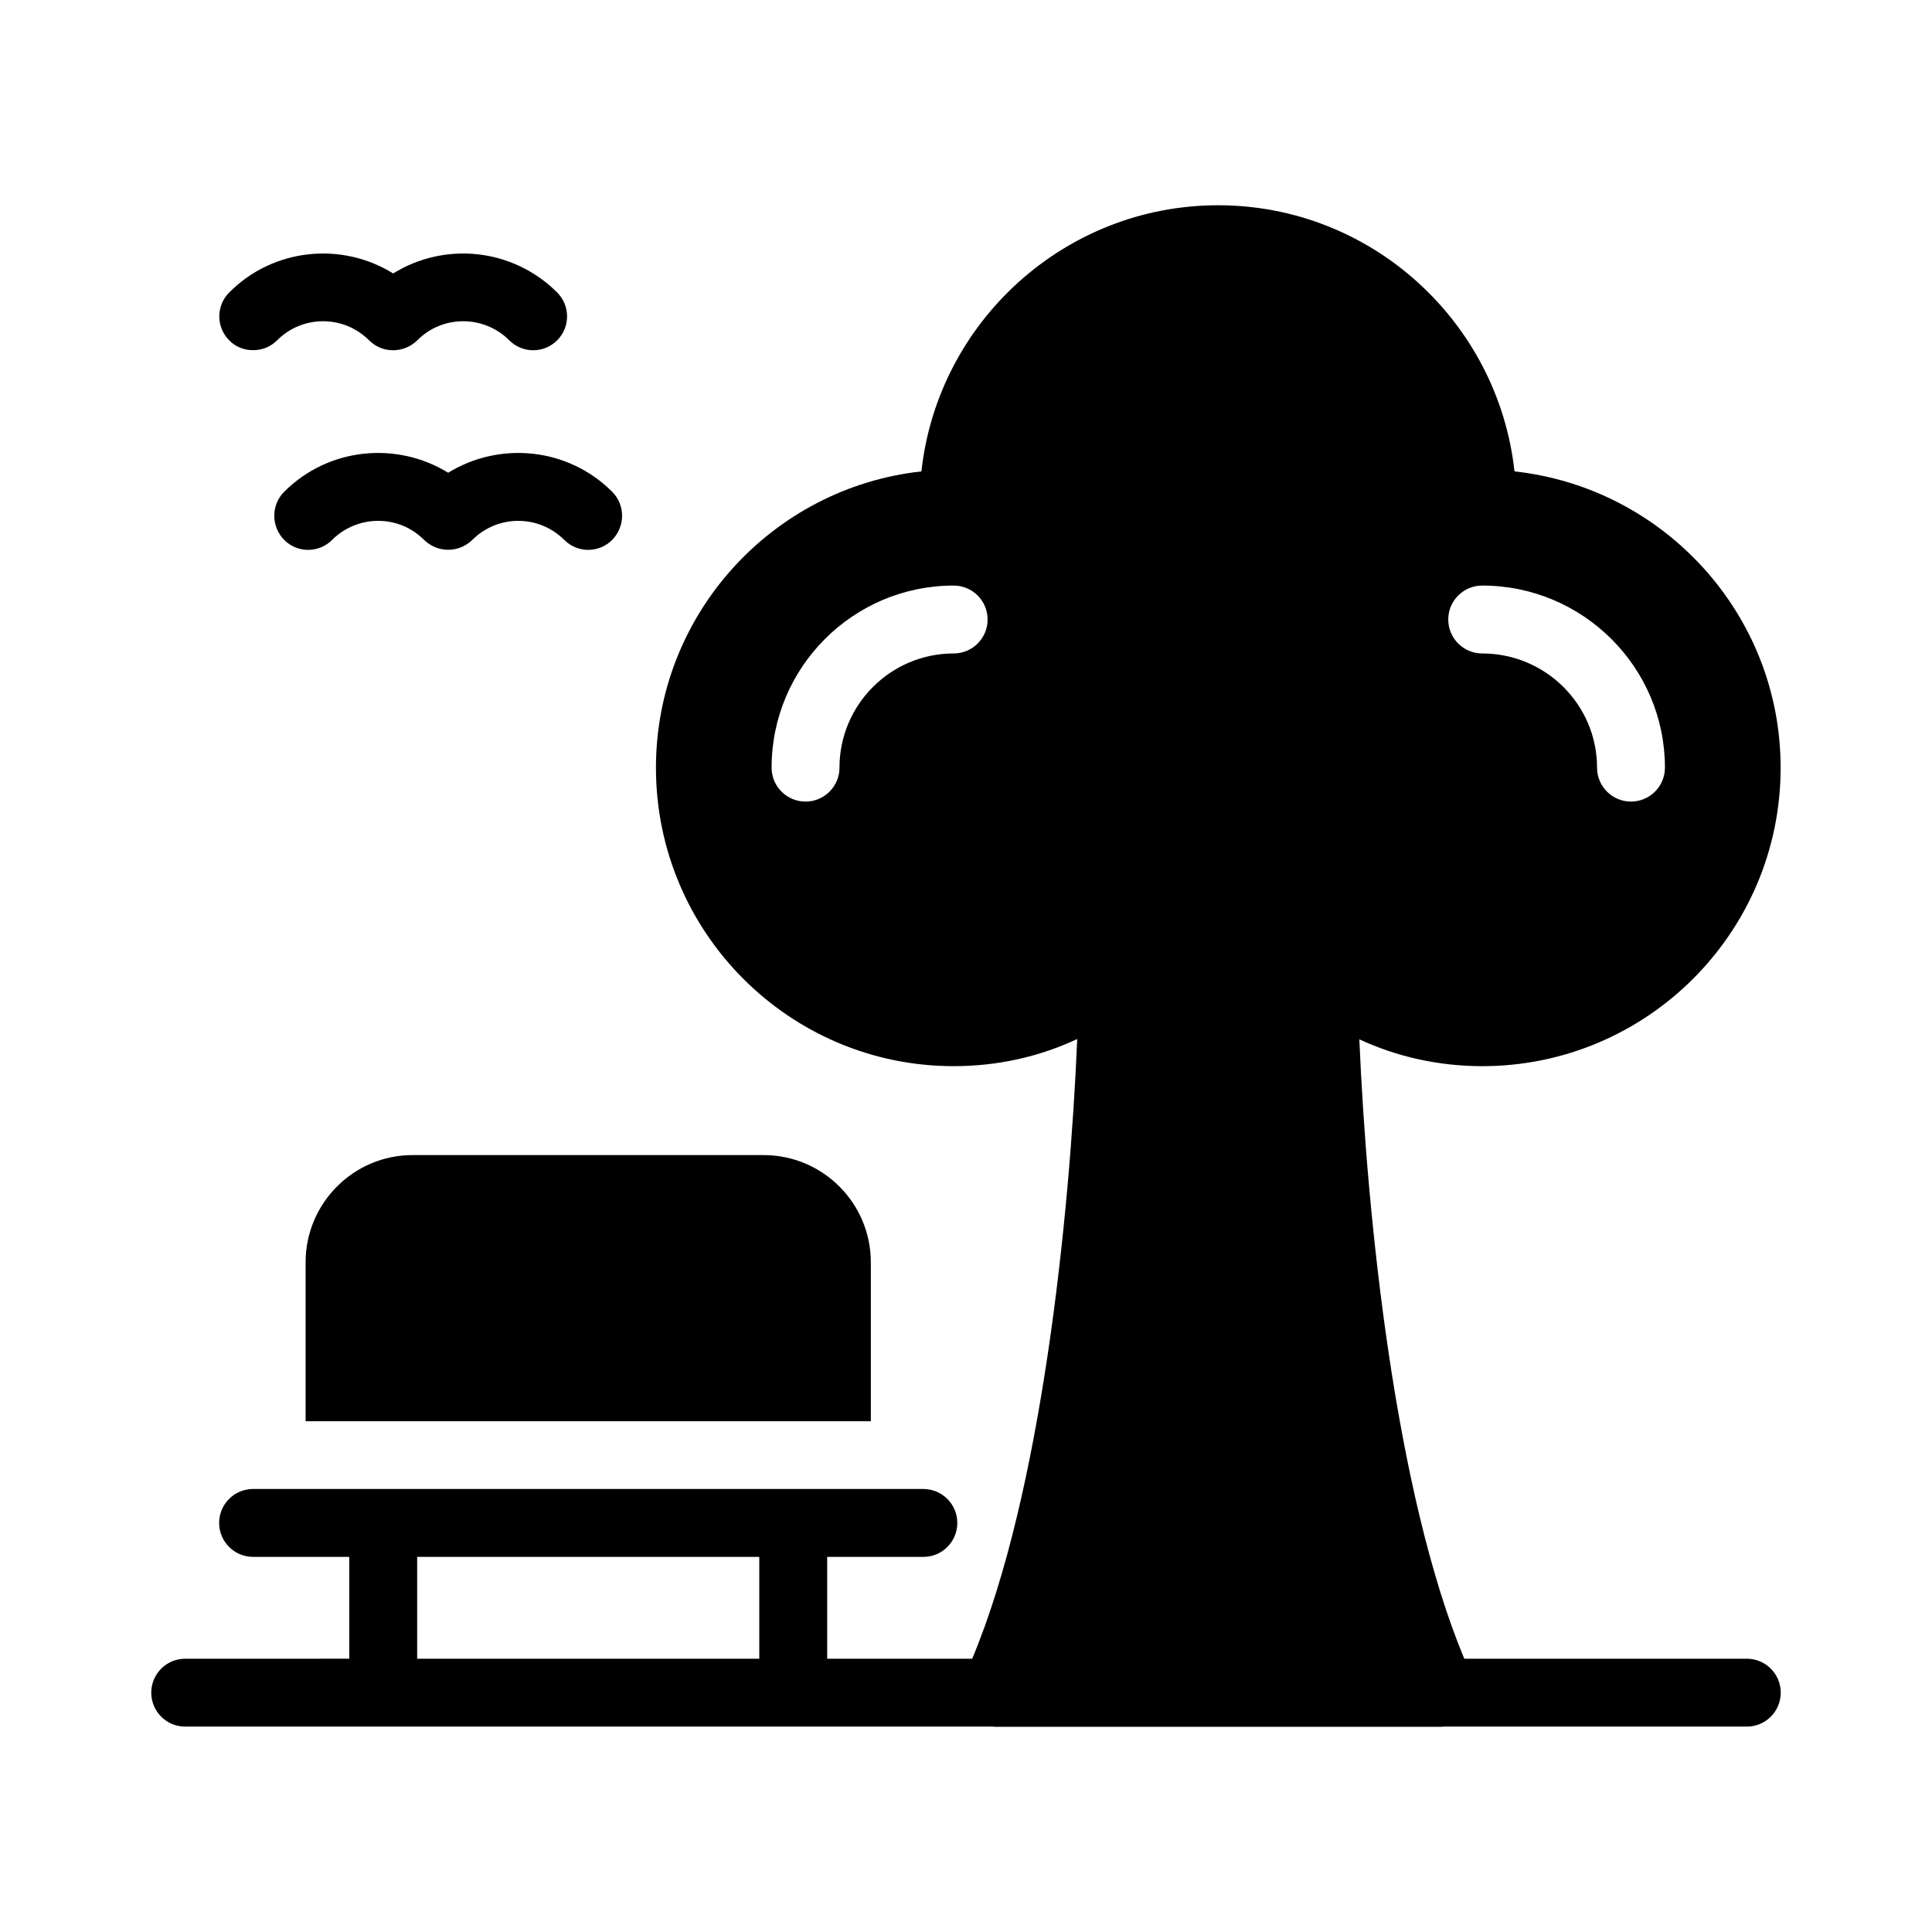
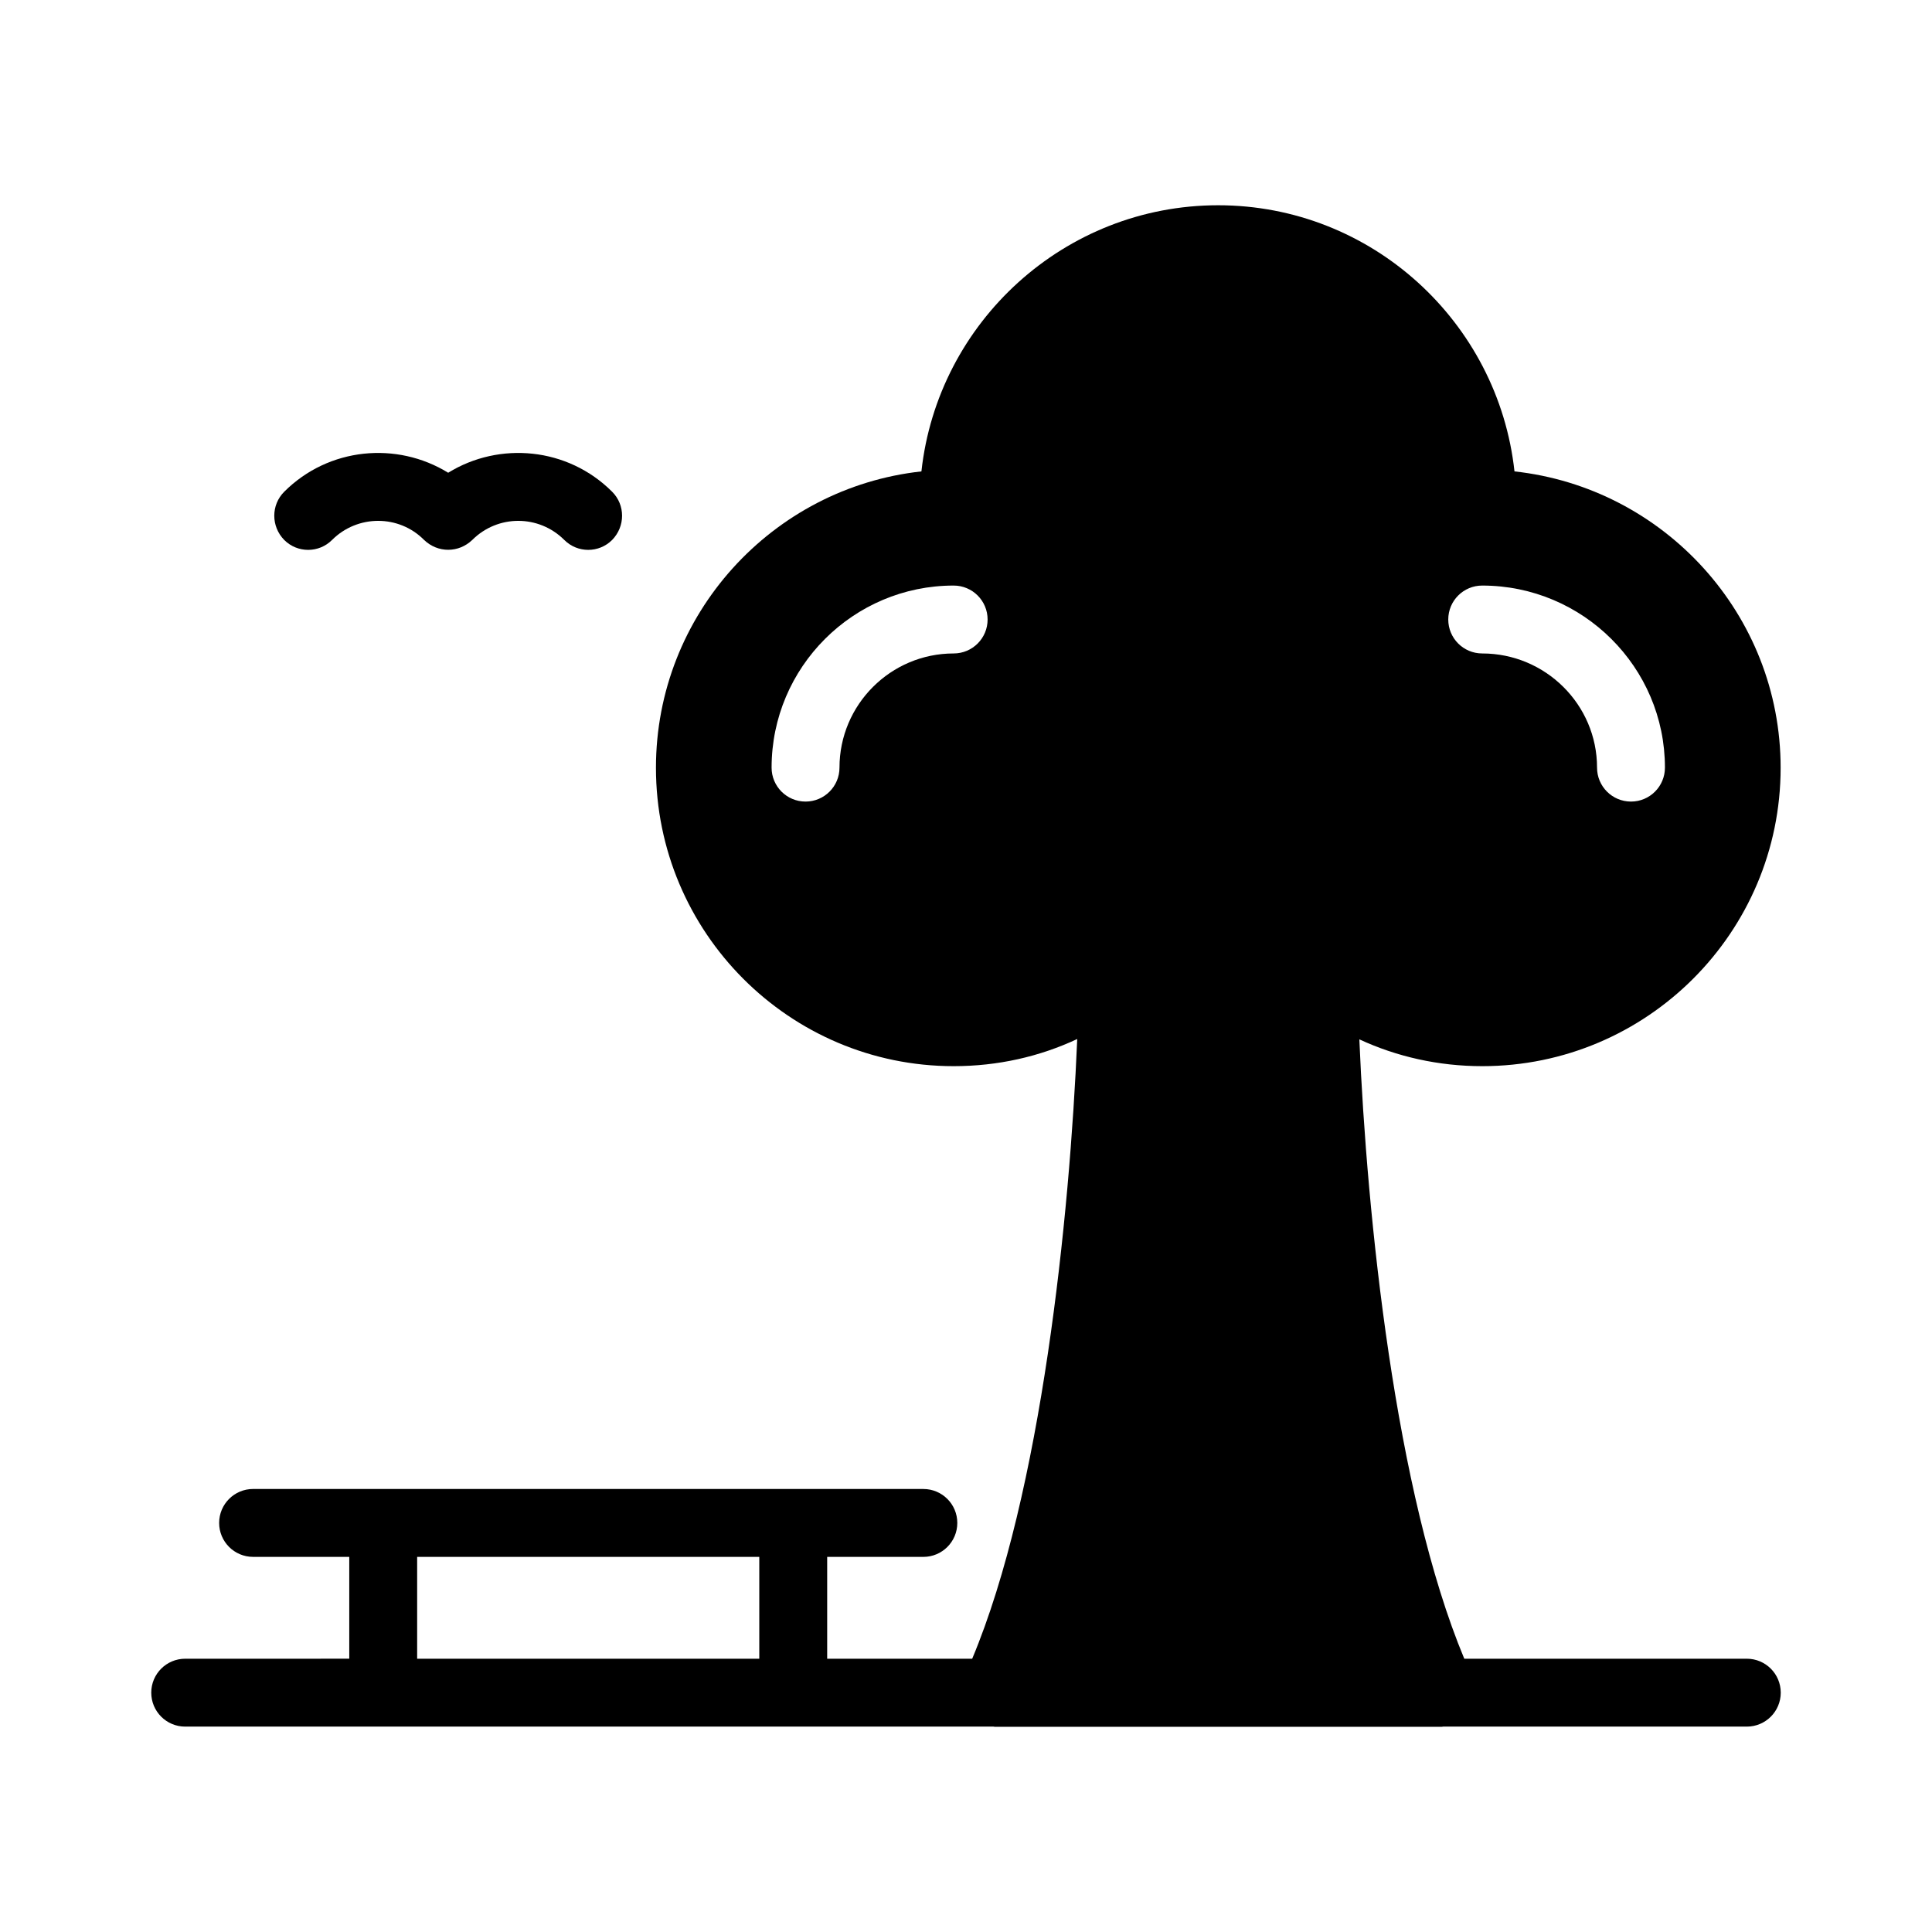
<svg xmlns="http://www.w3.org/2000/svg" fill="#000000" width="800px" height="800px" version="1.1" viewBox="144 144 512 512">
  <g>
-     <path d="m224.99 478.54v42.105h149.79v-42.105c0-15.652-12.684-28.43-28.43-28.43h-93.023c-15.656 0-28.34 12.773-28.34 28.43z" />
    <path d="m193.08 601.57h214.2c0.117 0.004 0.227 0.047 0.344 0.047h118.48c0.117 0 0.227-0.039 0.344-0.047h80.473c4.973 0 8.996-4.027 8.996-8.996s-4.023-8.996-8.996-8.996h-74.871c-18.312-43.887-25.816-117.1-27.809-164.14 9.895 4.586 20.961 7.106 32.566 7.106 43.633 0 79.078-35.445 79.078-79.078 0-40.664-30.949-74.223-70.531-78.539-4.32-39.586-37.875-70.531-78.539-70.531-40.664 0-74.312 30.949-78.629 70.531-39.496 4.32-70.352 37.875-70.352 78.539 0 43.633 35.355 79.078 78.898 79.078 11.695 0 22.762-2.519 32.746-7.195-1.988 47.152-9.504 120.51-27.836 164.23h-38.43v-26.988h25.488c4.973 0 8.996-4.027 8.996-8.996s-4.023-8.996-8.996-8.996h-143.14l-34.488-0.004c-4.973 0-8.996 4.027-8.996 8.996s4.023 8.996 8.996 8.996h25.488v26.988l-43.48 0.004c-4.973 0-8.996 4.027-8.996 8.996s4.023 8.996 8.996 8.996zm343.72-302.39c26.699 0 48.426 21.645 48.426 48.25 0 4.969-4.023 8.996-8.996 8.996-4.973 0-8.996-4.027-8.996-8.996 0-16.684-13.652-30.258-30.434-30.258-4.973 0-8.996-4.027-8.996-8.996s4.023-8.996 8.996-8.996zm-140.07 17.992c-16.684 0-30.258 13.574-30.258 30.258 0 4.969-4.023 8.996-8.996 8.996-4.973 0-8.996-4.027-8.996-8.996 0-26.609 21.648-48.25 48.25-48.25 4.973 0 8.996 4.027 8.996 8.996s-4.023 8.996-8.996 8.996zm-142.18 239.42h90.668v26.988h-90.668z" />
    <path d="m262.77 269.28c-13.586-8.367-31.668-6.746-43.453 5.039-3.508 3.508-3.508 9.176 0 12.773 3.508 3.508 9.176 3.508 12.684 0 6.746-6.746 17.723-6.746 24.383 0 1.801 1.711 4.047 2.609 6.387 2.609 2.34 0 4.59-0.898 6.387-2.609 6.746-6.746 17.633-6.746 24.383 0 3.508 3.508 9.176 3.508 12.684 0 3.508-3.598 3.508-9.266 0-12.773-11.785-11.785-29.867-13.406-43.453-5.039z" />
-     <path d="m211.04 236.8c2.34 0 4.59-0.809 6.387-2.609 6.746-6.746 17.633-6.746 24.383 0 3.508 3.508 9.176 3.508 12.773 0 6.656-6.746 17.633-6.746 24.383 0 3.508 3.508 9.176 3.508 12.684 0 3.508-3.508 3.508-9.176 0-12.684-11.785-11.785-29.867-13.496-43.453-5.039-13.586-8.457-31.758-6.746-43.453 5.039-3.508 3.508-3.508 9.176 0 12.684 1.711 1.797 4.047 2.609 6.297 2.609z" />
  </g>
</svg>